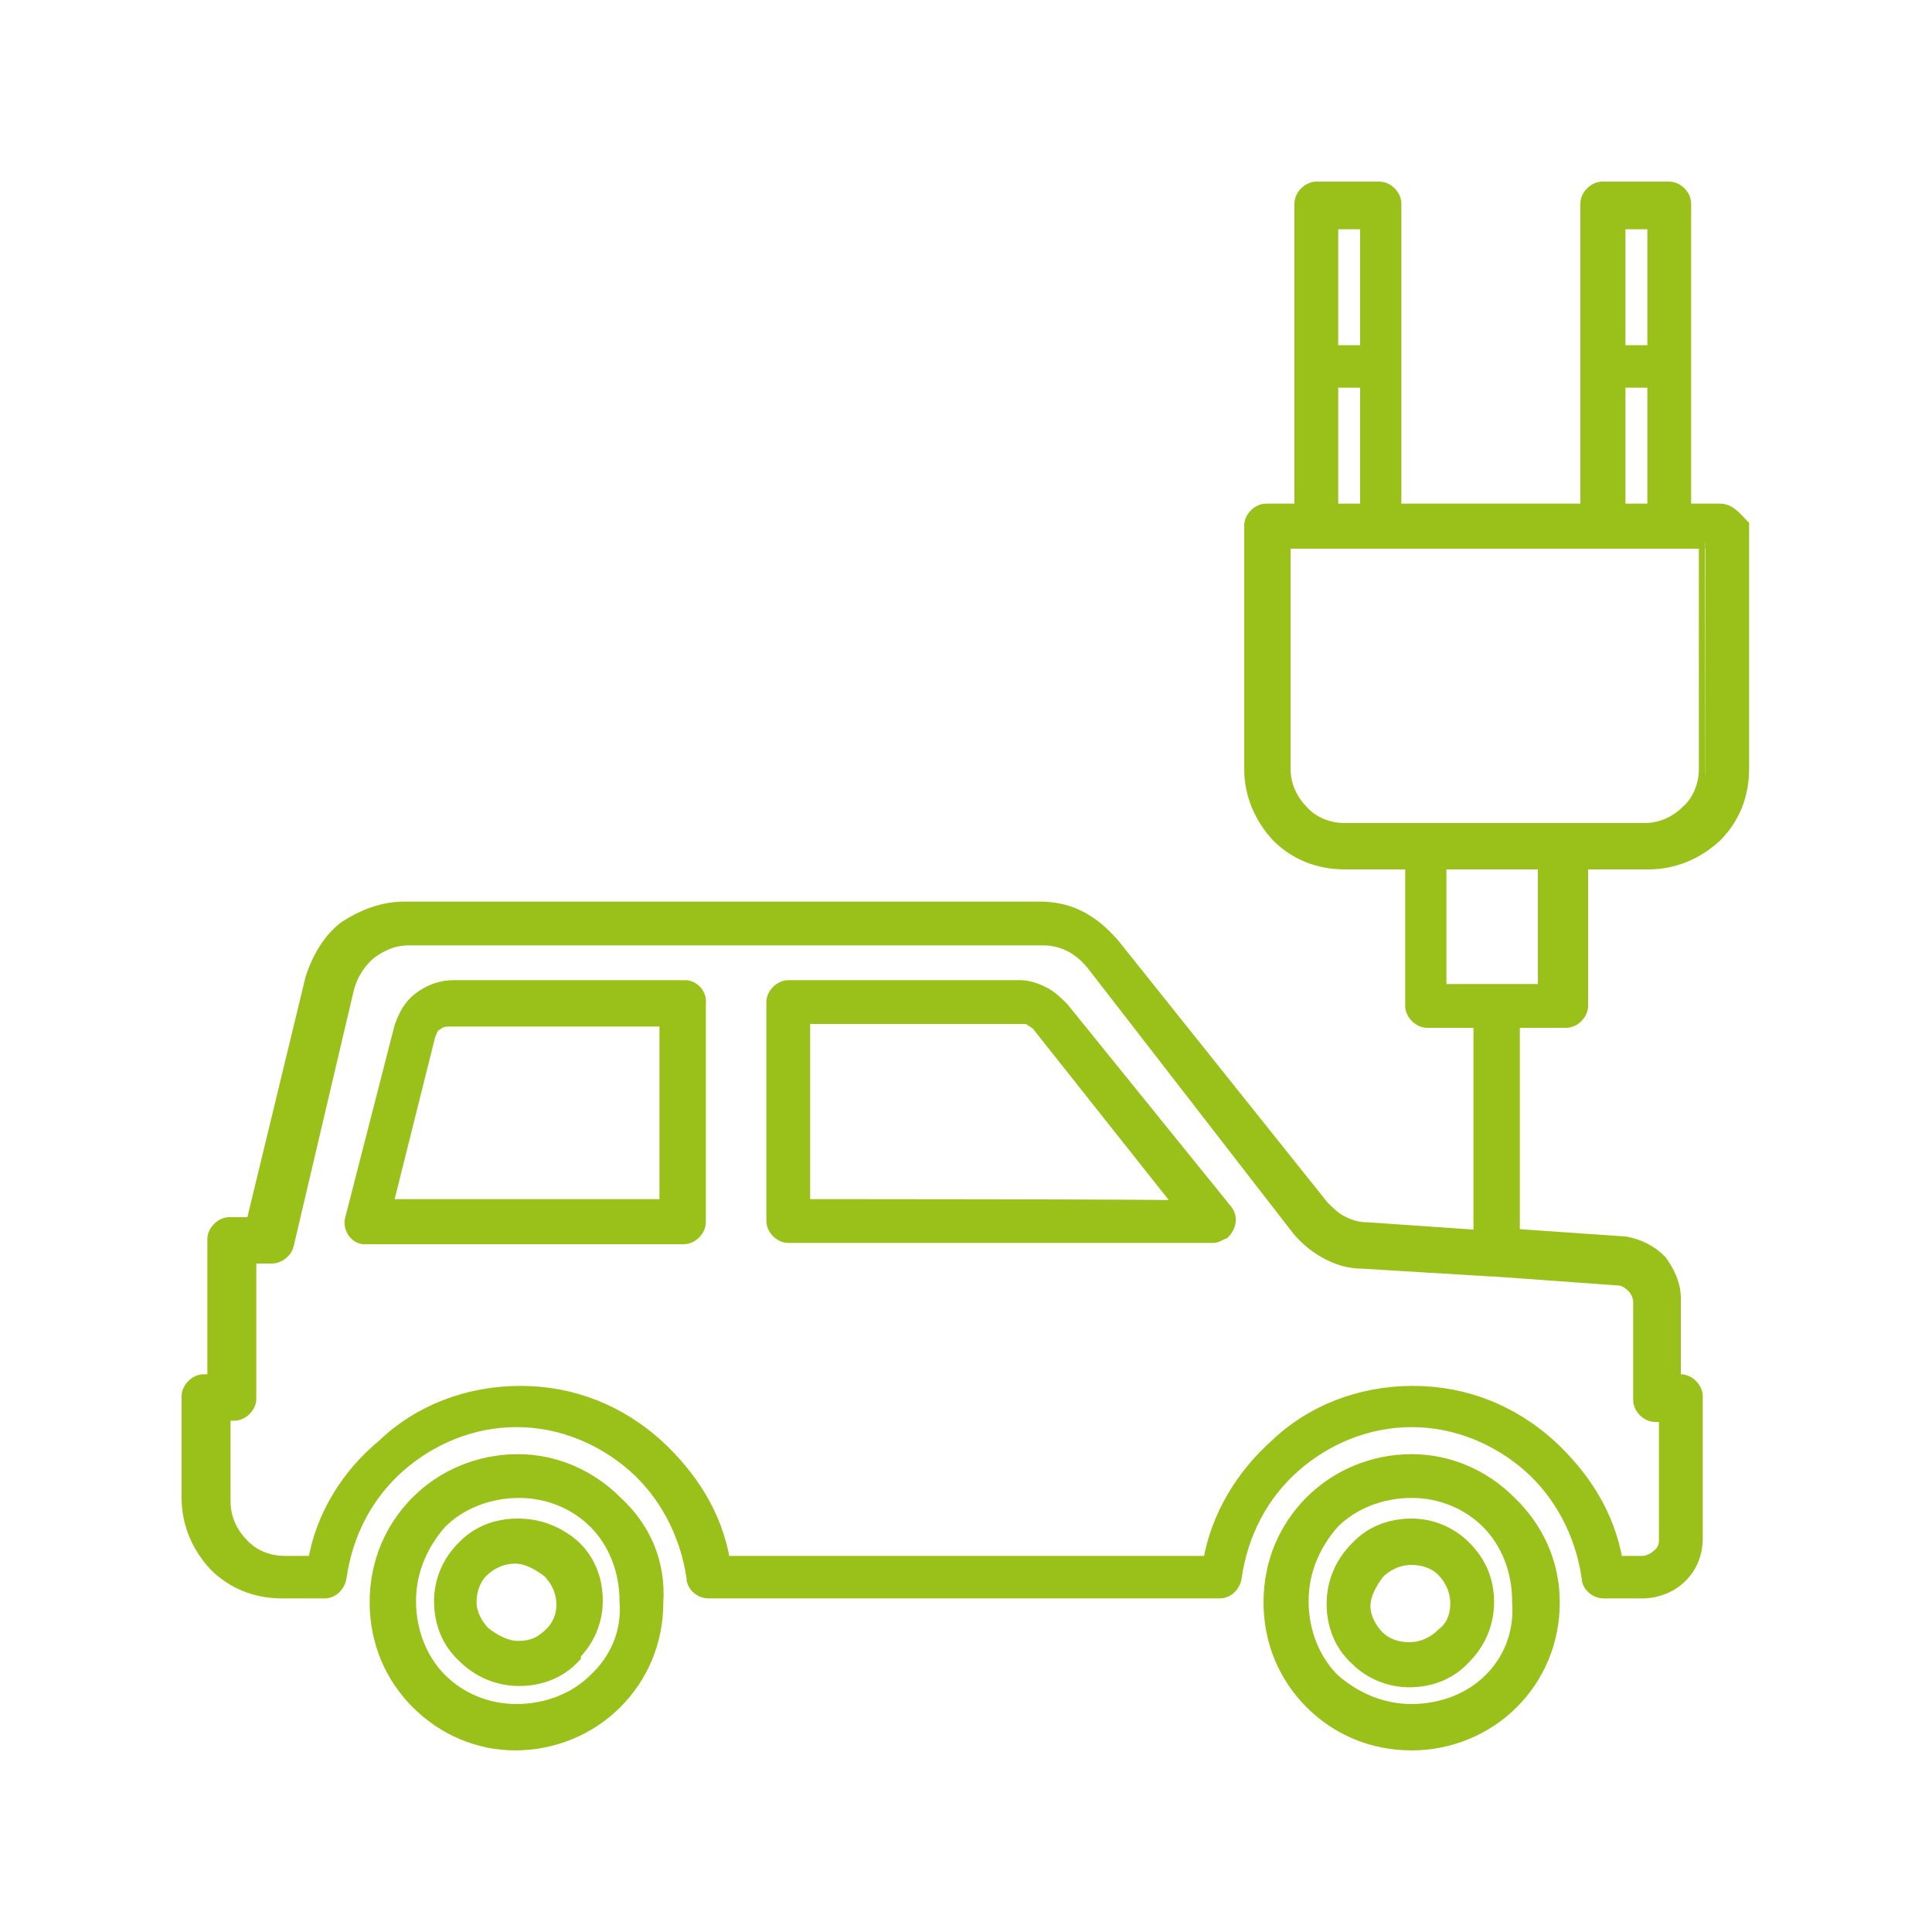
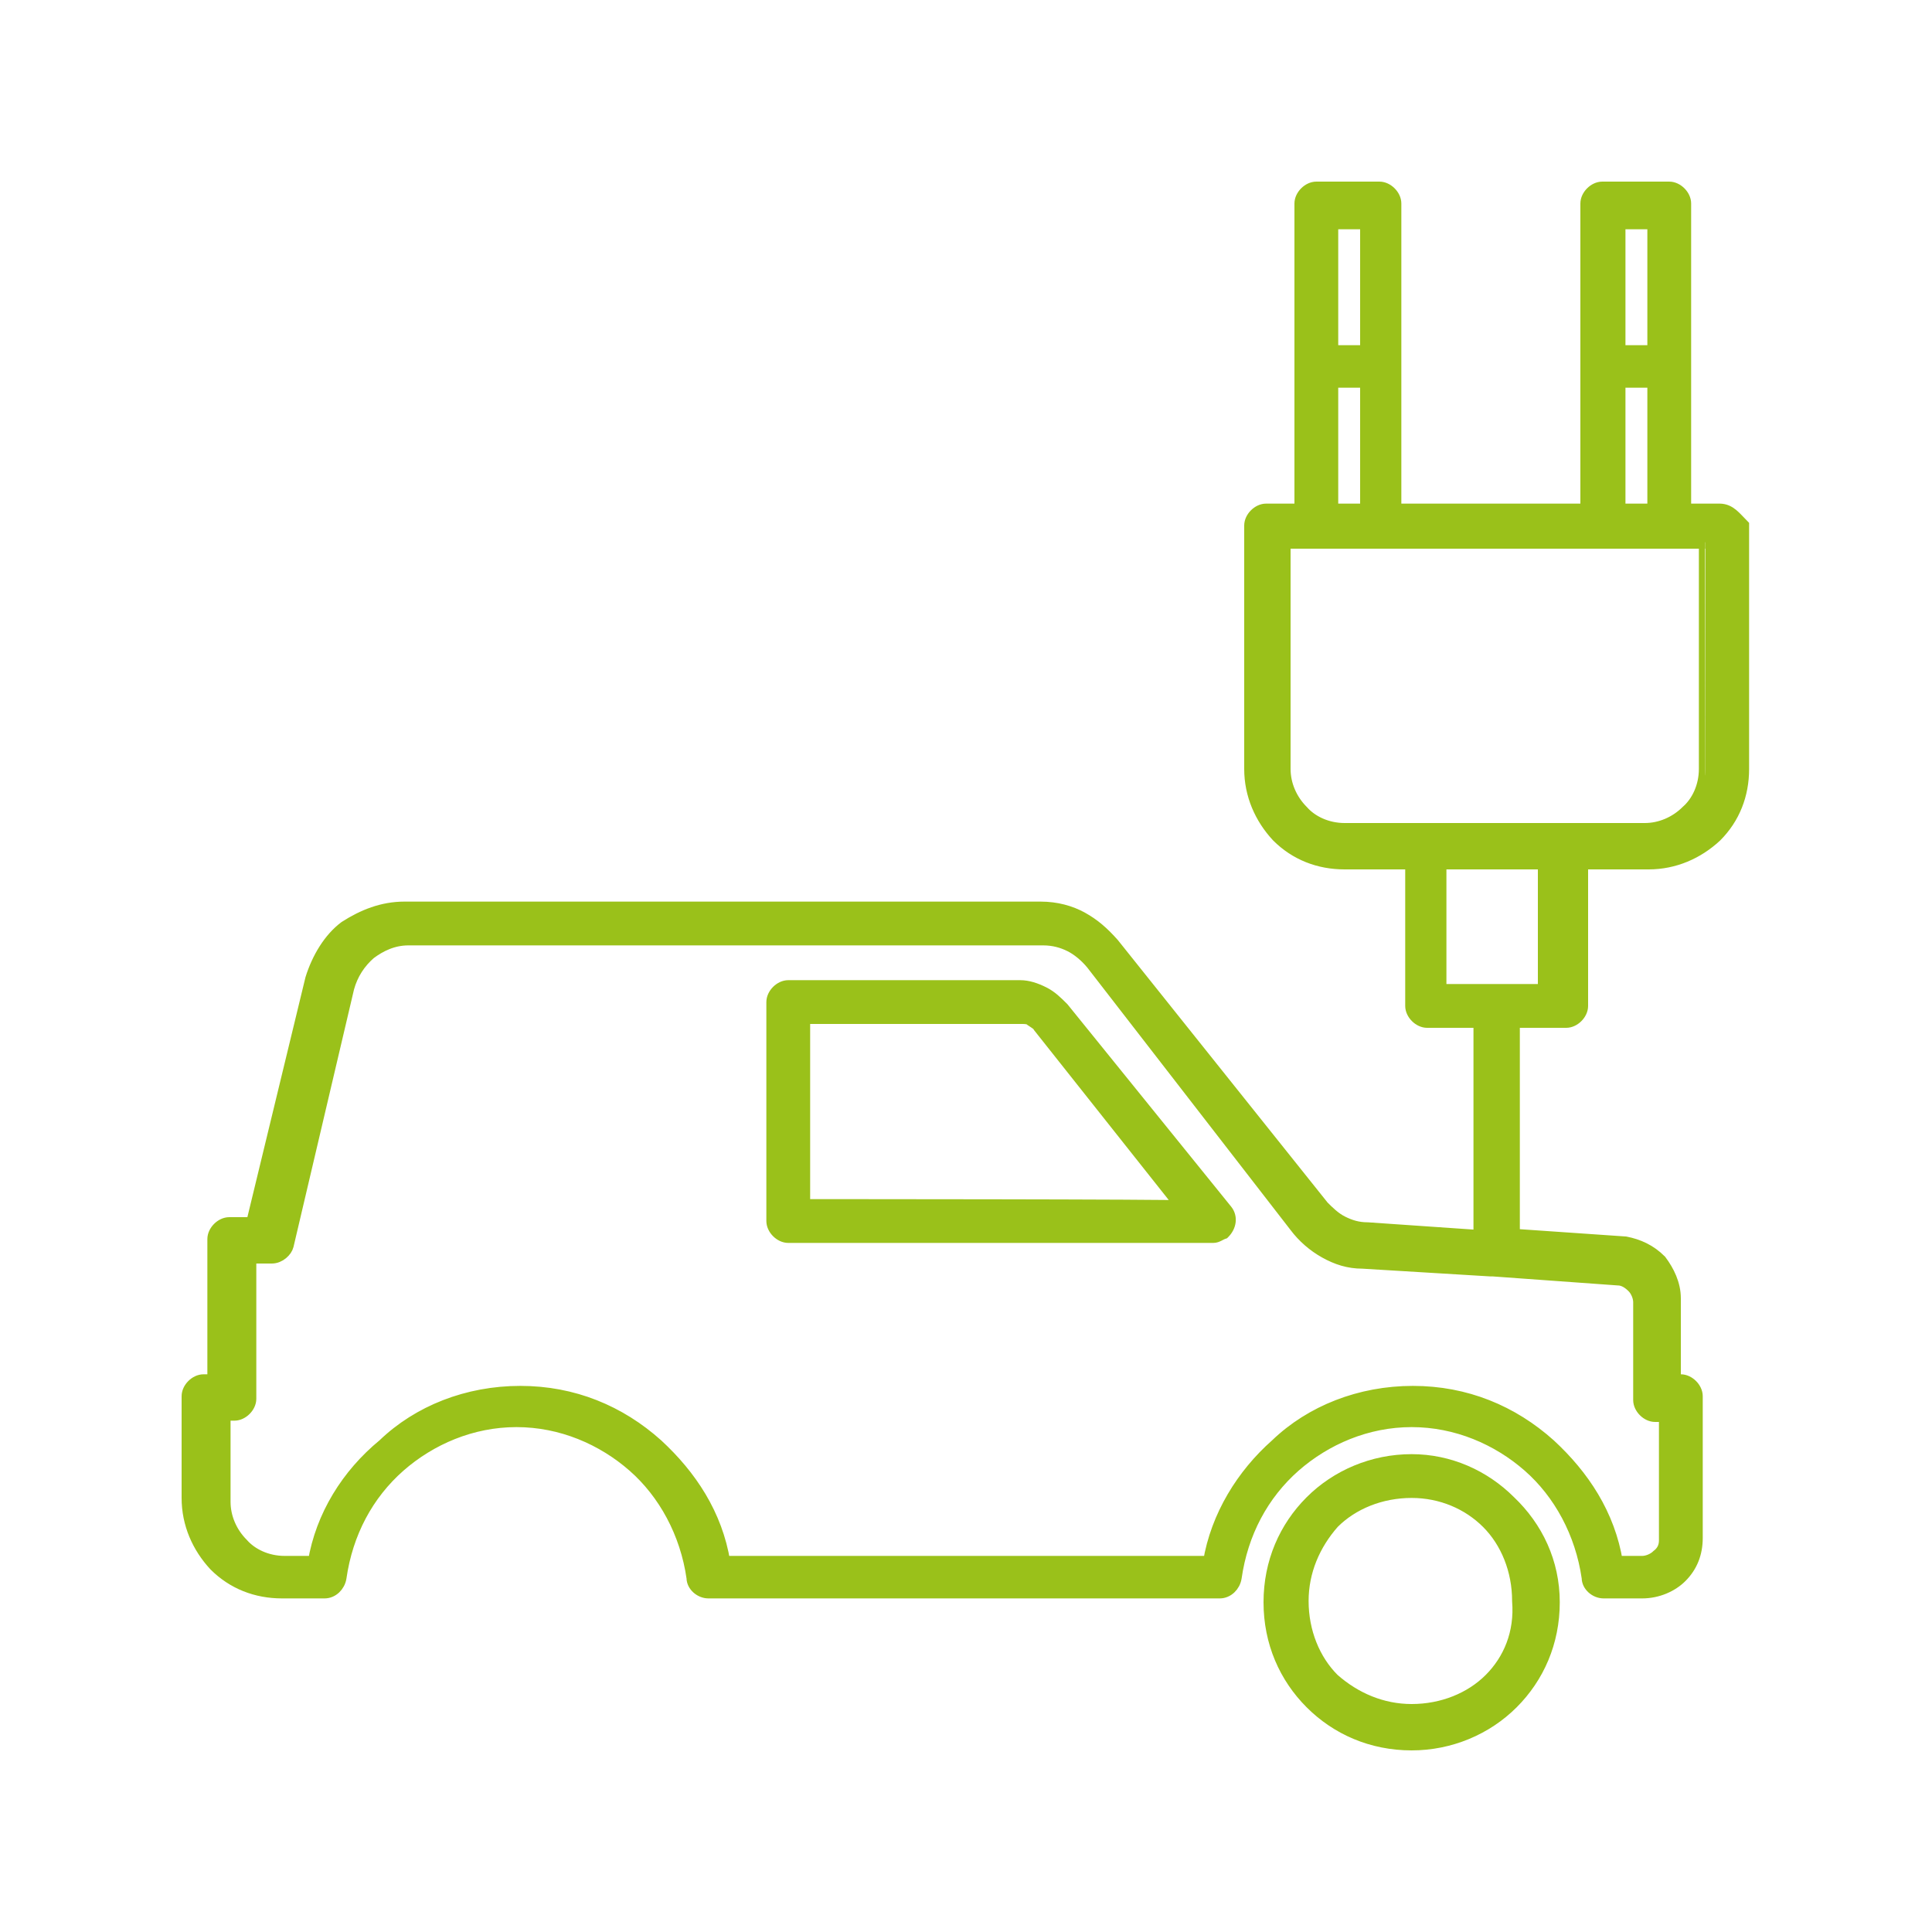
<svg xmlns="http://www.w3.org/2000/svg" version="1.1" id="Livello_2" x="0px" y="0px" viewBox="46 -47.3 150 150" style="enable-background:new 46 -47.3 150 150;" xml:space="preserve">
  <style type="text/css">
	.st0{fill:#9AC11A;stroke:#9AC11A;stroke-miterlimit:10;}
</style>
  <g>
    <path class="st0" d="M179.5-7.7h-2.7v-11.3v-12.5c0-0.6-0.6-1.2-1.2-1.2h-5.2c-0.6,0-1.2,0.6-1.2,1.2v12.5v11.3h-14.9v-11.3v-12.5   c0-0.6-0.6-1.2-1.2-1.2h-4.9c-0.6,0-1.2,0.6-1.2,1.2v12.5v11.3h-2.7c-0.6,0-1.2,0.6-1.2,1.2v18.9c0,2,0.8,3.8,2.1,5.2   c1.4,1.4,3.2,2.1,5.2,2.1h5.2v11.1c0,0.6,0.6,1.2,1.2,1.2h4.1v16.7l-8.7-0.6c-0.8,0-1.4-0.2-2-0.5c-0.6-0.3-1.1-0.8-1.5-1.2   l-16.3-20.4c-0.8-0.9-1.5-1.5-2.4-2c-0.9-0.5-2-0.8-3.2-0.8H77.4c-1.7,0-3.2,0.6-4.6,1.5c-1.2,0.9-2.1,2.4-2.6,4l-4.6,19h-1.8   c-0.6,0-1.2,0.6-1.2,1.2v11h-0.8c-0.6,0-1.2,0.6-1.2,1.2v7.9c0,2,0.8,3.8,2.1,5.2c1.4,1.4,3.2,2.1,5.2,2.1h3.3   c0.6,0,1.1-0.5,1.2-1.1c0.5-3.5,2.1-6.5,4.6-8.7c2.4-2.1,5.6-3.5,9.1-3.5s6.7,1.4,9.1,3.5c2.4,2.1,4.1,5.2,4.6,8.7   c0,0.6,0.6,1.1,1.2,1.1h39.7c0.6,0,1.1-0.5,1.2-1.1c0.5-3.5,2.1-6.5,4.6-8.7c2.4-2.1,5.6-3.5,9.1-3.5s6.7,1.4,9.1,3.5   s4.1,5.2,4.6,8.7c0,0.6,0.6,1.1,1.2,1.1h3c1.2,0,2.3-0.5,3-1.2c0.8-0.8,1.2-1.8,1.2-3v-11c0-0.6-0.6-1.2-1.2-1.2H176v-6.4   c0-1.1-0.5-2.1-1.1-2.9c-0.8-0.8-1.7-1.2-2.7-1.4l-8.7-0.6V32h4.1c0.6,0,1.2-0.6,1.2-1.2V19.7h5.2c2,0,3.8-0.8,5.2-2.1l0,0   c1.4-1.4,2.1-3.2,2.1-5.2V-6.5C180.7-7.1,180.3-7.7,179.5-7.7z M171.7-30h2.7v10h-2.7V-30z M171.7-17.7h2.7v10h-2.7V-17.7z    M149.4-30h2.7v10h-2.7V-30z M149.4-17.7h2.7v10h-2.7V-17.7z M171.6,52c0.5,0,0.9,0.3,1.2,0.6c0.3,0.3,0.5,0.8,0.5,1.2v7.6   c0,0.6,0.6,1.2,1.2,1.2h0.8v9.7c0,0.5-0.2,0.9-0.6,1.2c-0.3,0.3-0.8,0.5-1.2,0.5h-2c-0.6-3.7-2.6-6.7-5.2-9.1   c-2.9-2.6-6.5-4.1-10.6-4.1c-4.1,0-7.9,1.5-10.6,4.1c-2.6,2.3-4.6,5.5-5.2,9.1h-37.7c-0.6-3.7-2.6-6.7-5.2-9.1   c-2.9-2.6-6.5-4.1-10.6-4.1c-4.1,0-7.9,1.5-10.6,4.1C73,67.2,71,70.4,70.4,74h-2.3c-1.4,0-2.6-0.6-3.3-1.4   c-0.9-0.9-1.4-2.1-1.4-3.3v-6.8h0.8c0.6,0,1.2-0.6,1.2-1.2v-11h1.7c0.6,0,1.1-0.5,1.2-0.9L73,29.4c0.3-1.1,0.9-2,1.7-2.7   c0.8-0.6,1.8-1.1,3-1.1H127c0.8,0,1.5,0.2,2.1,0.5c0.6,0.3,1.2,0.8,1.7,1.4l15.8,20.4c0.6,0.8,1.4,1.5,2.3,2   c0.9,0.5,1.8,0.8,2.9,0.8l9.9,0.6h0.2L171.6,52z M166,29.6h-4.1h-4.1v-9.9h8.1v9.9H166z M178.4,12.4c0,1.4-0.6,2.6-1.4,3.3l0,0   c-0.9,0.9-2.1,1.4-3.3,1.4h-6.4h-10.5h-6.4c-1.4,0-2.6-0.6-3.3-1.4c-0.9-0.9-1.4-2.1-1.4-3.3V-5.2h2.4h5.2h17.2h5.2h2.7   C178.4-5.2,178.4,12.4,178.4,12.4z" />
-     <path class="st0" d="M99.2,29.3h-18c-0.9,0-1.8,0.3-2.6,0.9c-0.8,0.6-1.2,1.4-1.5,2.3l-3.8,14.8c-0.2,0.6,0.2,1.4,0.9,1.5   c0.2,0,0.2,0,0.3,0h24.6c0.6,0,1.2-0.6,1.2-1.2v-17C100.4,29.9,99.8,29.3,99.2,29.3z M98,46.3H76l3.3-13.2c0.2-0.5,0.3-0.8,0.6-0.9   c0.3-0.3,0.8-0.3,1.1-0.3h16.7v14.5H98z" />
-     <path class="st0" d="M86.2,71.1c-1.7,0-3.2,0.6-4.3,1.8l0,0c-1.1,1.1-1.7,2.6-1.7,4.1c0,1.7,0.6,3.2,1.8,4.3   c1.1,1.1,2.6,1.8,4.3,1.8c1.7,0,3.2-0.6,4.3-1.8v-0.2c1.1-1.1,1.7-2.6,1.7-4.1c0-1.7-0.6-3.2-1.8-4.3   C89.3,71.7,87.9,71.1,86.2,71.1z M88.8,79.5L88.8,79.5c-0.8,0.8-1.5,1.1-2.6,1.1c-0.9,0-1.8-0.5-2.6-1.1c-0.6-0.6-1.1-1.5-1.1-2.4   s0.3-1.8,0.9-2.4l0,0c0.6-0.6,1.5-1.1,2.6-1.1c0.9,0,1.8,0.5,2.6,1.1c0.6,0.6,1.1,1.5,1.1,2.6C89.7,78.1,89.4,78.9,88.8,79.5z" />
-     <path class="st0" d="M93.8,69.3c-2-2-4.7-3.2-7.6-3.2c-3,0-5.8,1.2-7.8,3.2l0,0c-2,2-3.2,4.7-3.2,7.8s1.2,5.8,3.2,7.8l0,0   c2,2,4.7,3.2,7.6,3.2c3,0,5.8-1.2,7.8-3.2c2-2,3.2-4.7,3.2-7.8C97.2,74,96,71.3,93.8,69.3L93.8,69.3z M92.2,83.1   c-1.5,1.5-3.7,2.4-6.1,2.4c-2.3,0-4.4-0.9-5.9-2.4l0,0c-1.5-1.5-2.4-3.7-2.4-6.1c0-2.3,0.9-4.4,2.4-6.1l0,0l0,0   c1.5-1.5,3.7-2.4,6.1-2.4c2.3,0,4.4,0.9,5.9,2.4l0,0c1.5,1.5,2.4,3.7,2.4,6.1C94.8,79.5,93.8,81.6,92.2,83.1z" />
    <path class="st0" d="M128.5,31c-0.5-0.5-0.9-0.9-1.5-1.2c-0.6-0.3-1.2-0.5-1.8-0.5h-18c-0.6,0-1.2,0.6-1.2,1.2v17   c0,0.6,0.6,1.2,1.2,1.2h33c0.3,0,0.5-0.2,0.8-0.3c0.5-0.5,0.6-1.2,0.2-1.7L128.5,31z M108.4,46.3V31.7h16.9c0.3,0,0.6,0,0.8,0.2   c0.3,0.2,0.5,0.3,0.6,0.5l11.1,14C137.8,46.3,108.4,46.3,108.4,46.3z" />
    <path class="st0" d="M163.2,69.3c-2-2-4.7-3.2-7.6-3.2c-3,0-5.8,1.2-7.8,3.2c-2,2-3.2,4.7-3.2,7.8s1.2,5.8,3.2,7.8l0,0   c2,2,4.7,3.2,7.8,3.2c3,0,5.8-1.2,7.8-3.2c2-2,3.2-4.7,3.2-7.8S165.3,71.3,163.2,69.3L163.2,69.3z M161.7,83.1   c-1.5,1.5-3.7,2.4-6.1,2.4c-2.3,0-4.4-0.9-6.1-2.4l0,0l0,0c-1.5-1.5-2.4-3.7-2.4-6.1c0-2.3,0.9-4.4,2.4-6.1   c1.5-1.5,3.7-2.4,6.1-2.4c2.3,0,4.4,0.9,5.9,2.4l0,0c1.5,1.5,2.4,3.7,2.4,6.1C164.1,79.5,163.2,81.6,161.7,83.1z" />
-     <path class="st0" d="M159.7,72.8c-1.1-1.1-2.6-1.7-4.1-1.7c-1.7,0-3.2,0.6-4.3,1.8c-1.1,1.1-1.8,2.6-1.8,4.3c0,1.7,0.6,3.2,1.8,4.3   l0,0c1.1,1.1,2.6,1.7,4.1,1.7c1.7,0,3.2-0.6,4.3-1.8c1.1-1.1,1.8-2.6,1.8-4.3C161.5,75.4,160.9,74,159.7,72.8L159.7,72.8z    M158,79.6c-0.6,0.6-1.5,1.1-2.6,1.1c-0.9,0-1.8-0.3-2.4-0.9l0,0c-0.6-0.6-1.1-1.5-1.1-2.4c0-0.9,0.5-1.8,1.1-2.6   c0.6-0.6,1.5-1.1,2.6-1.1c0.9,0,1.8,0.3,2.4,0.9l0,0c0.6,0.6,1.1,1.5,1.1,2.6C159.1,78.1,158.8,79,158,79.6z" />
  </g>
</svg>